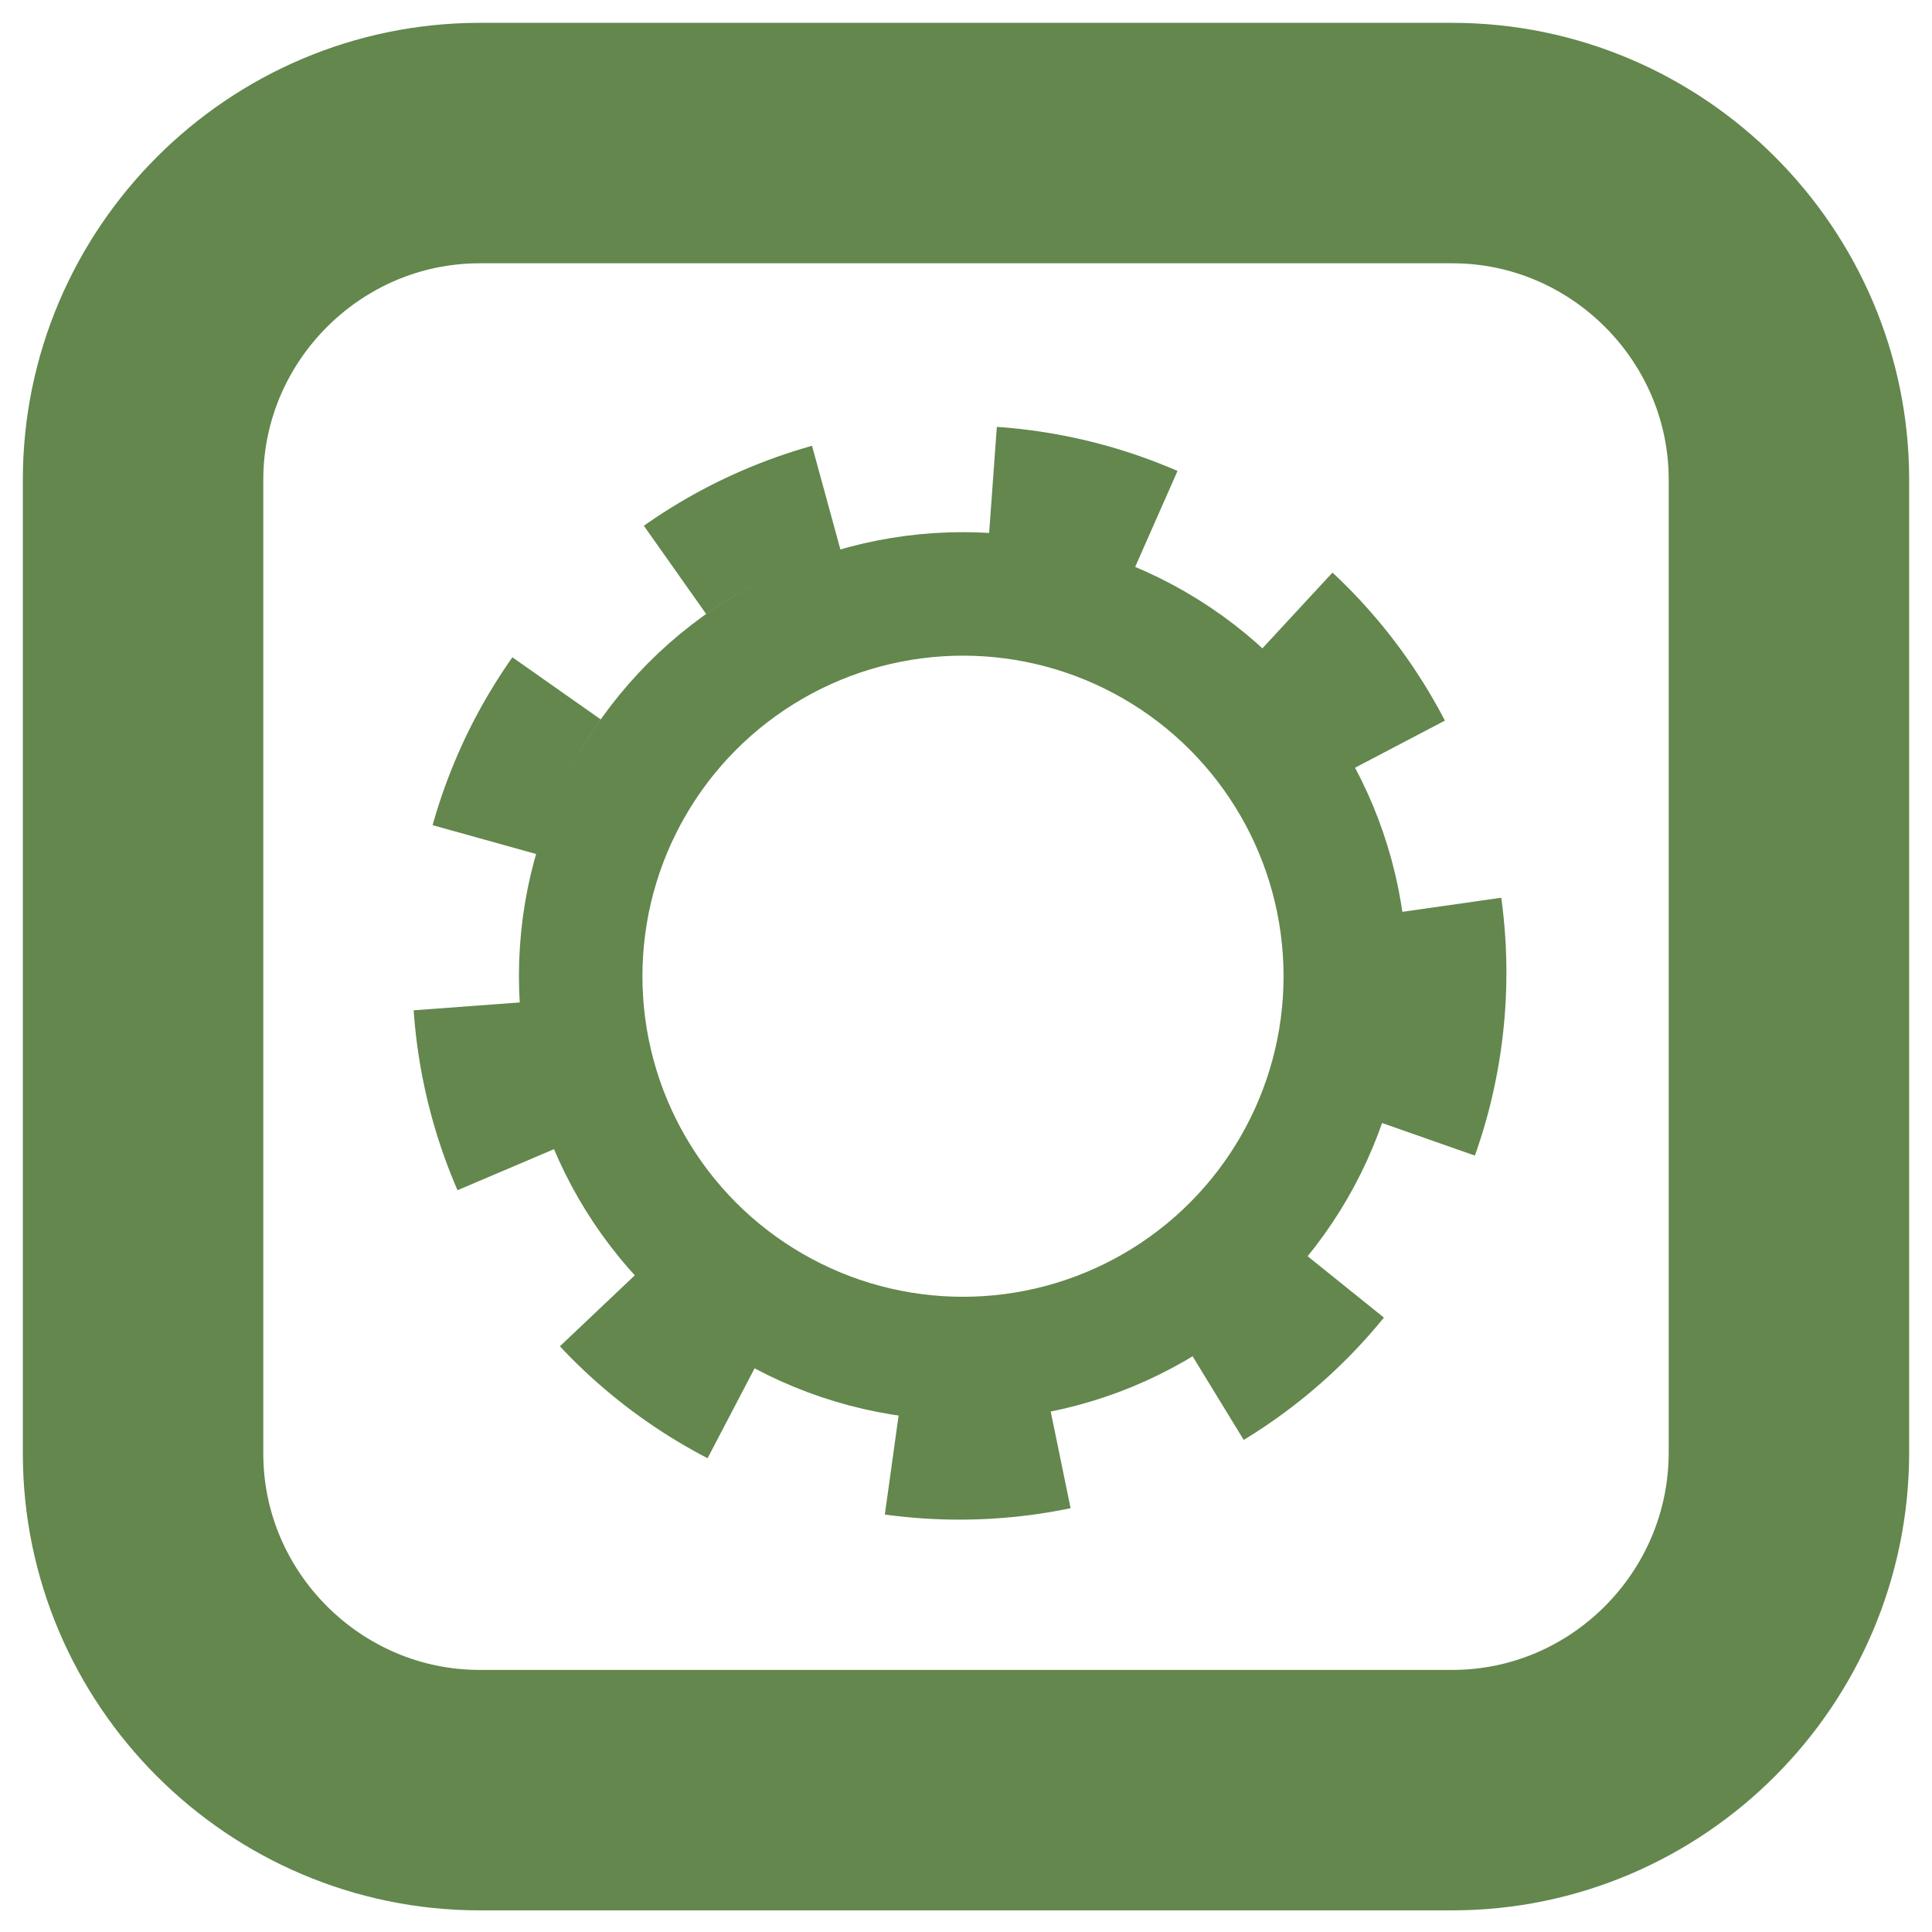
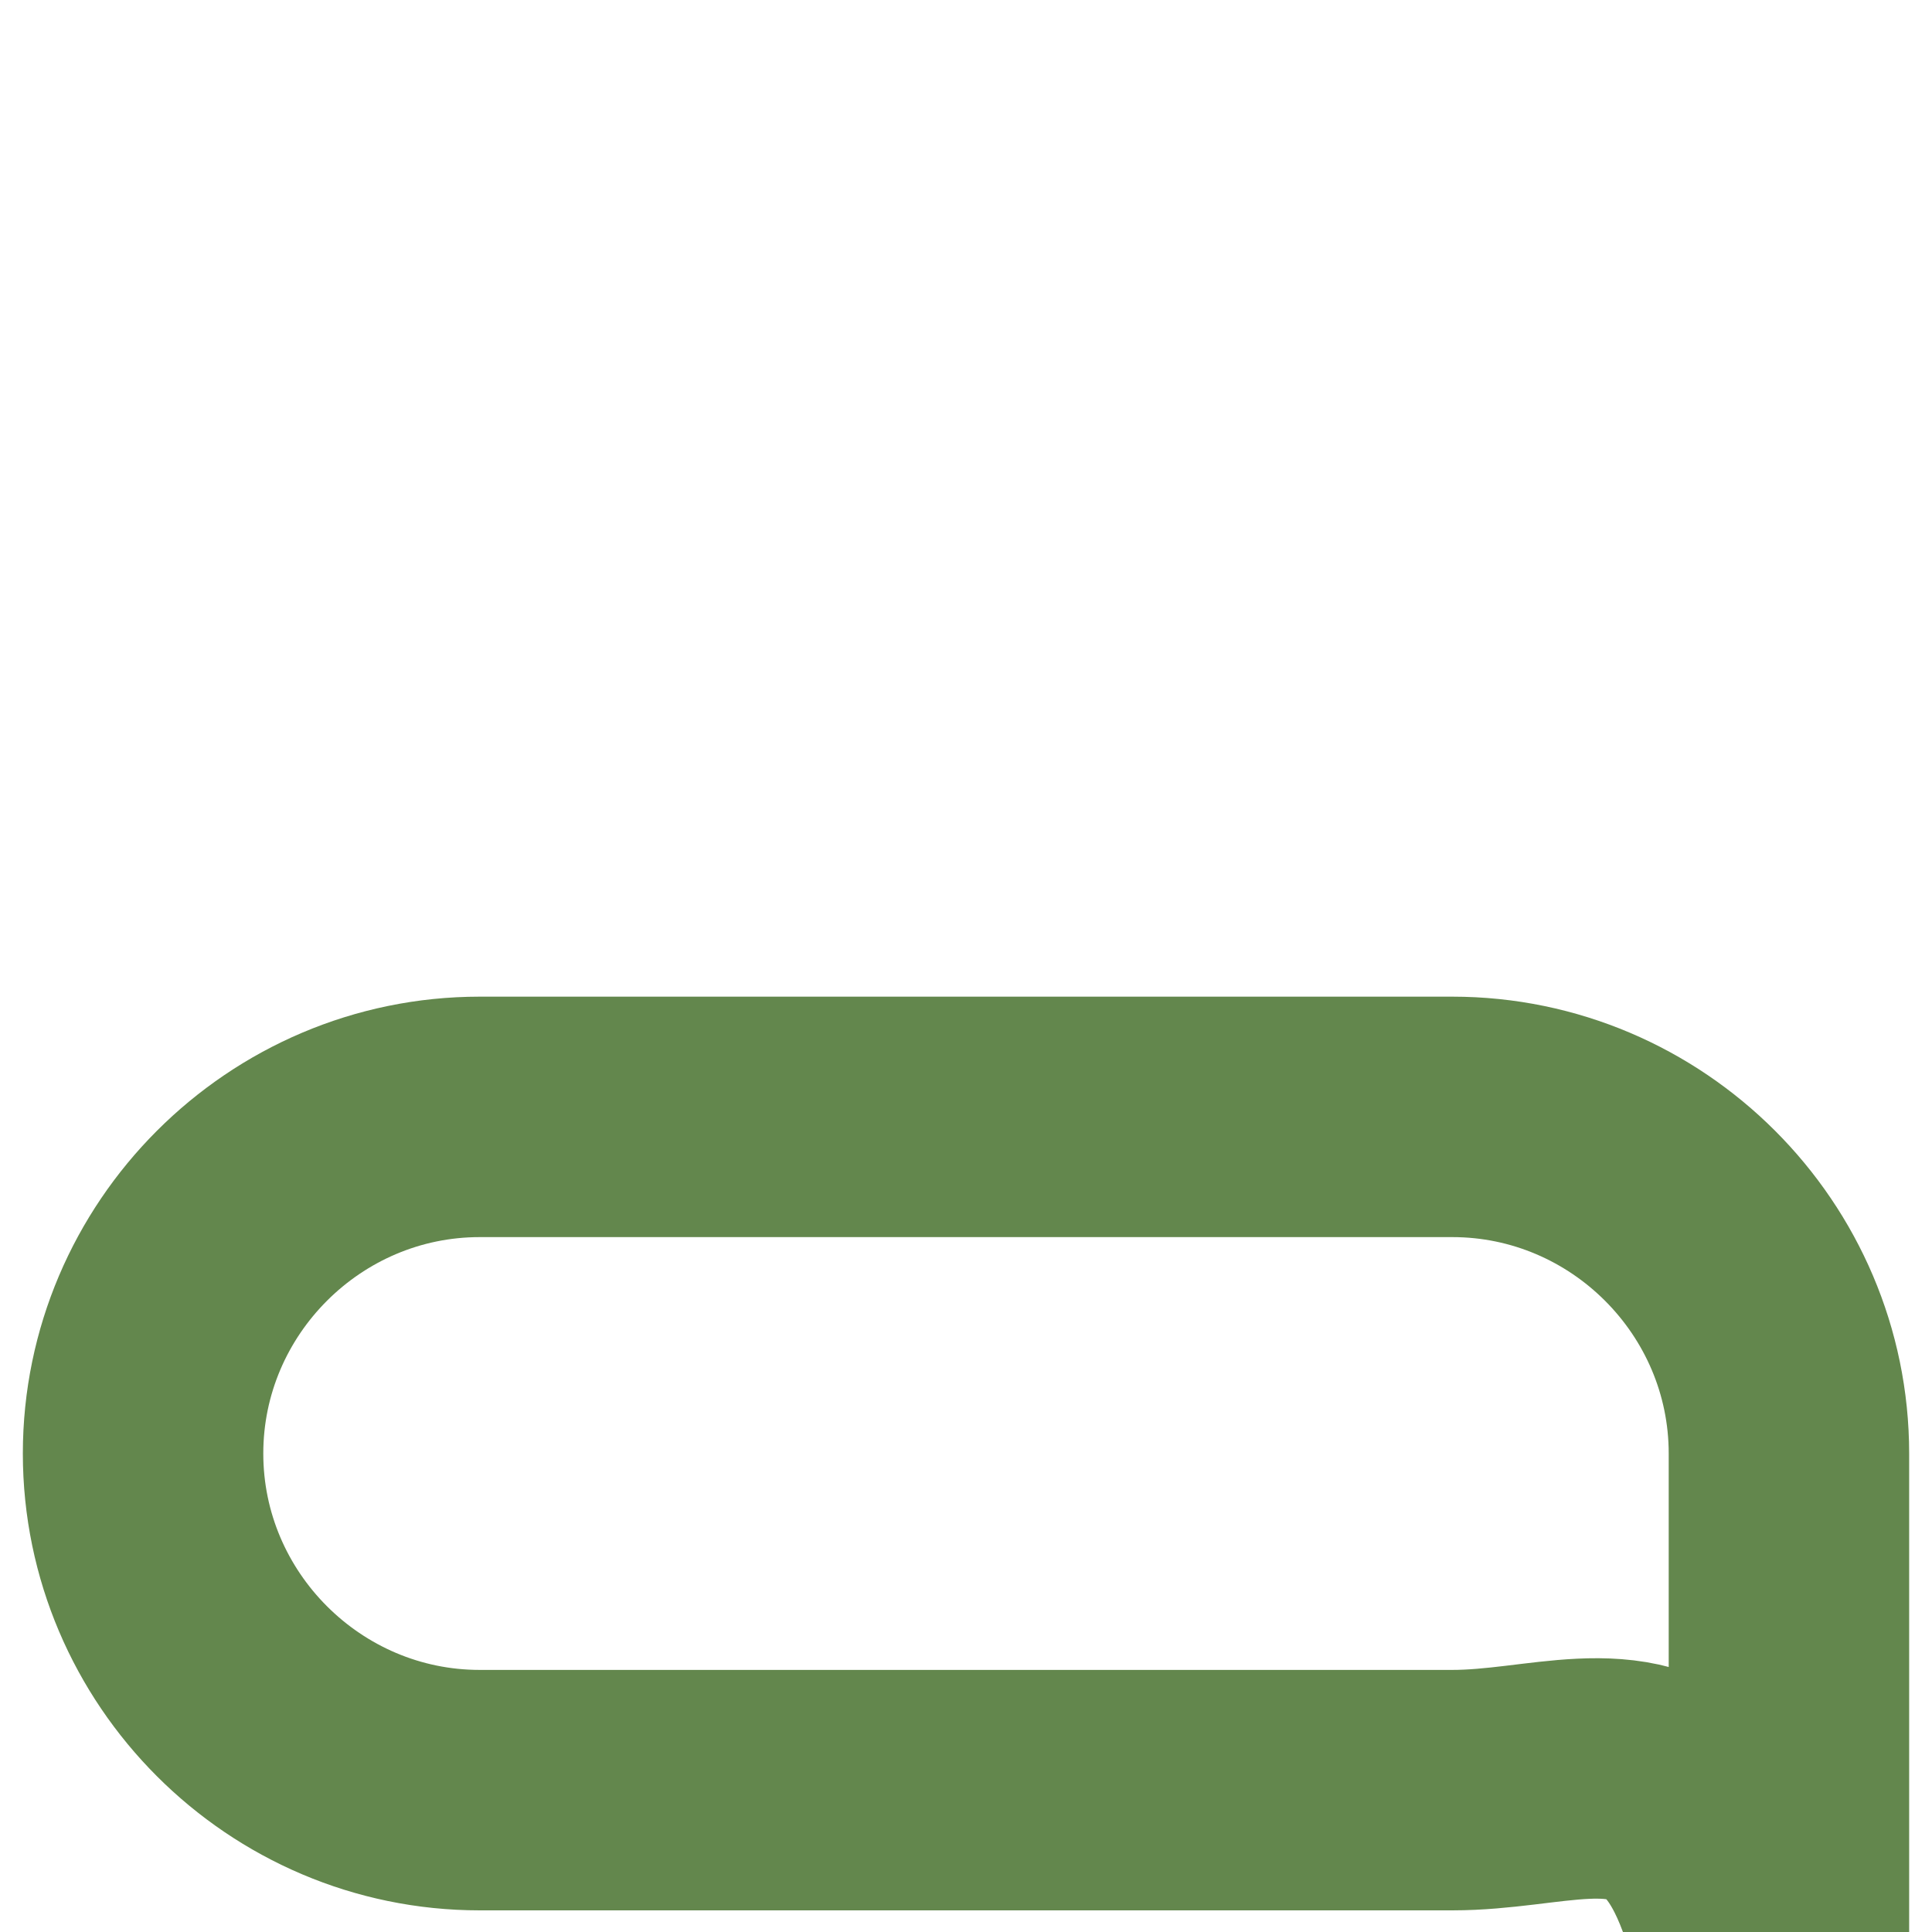
<svg xmlns="http://www.w3.org/2000/svg" version="1.1" id="Vrstva_1" x="0px" y="0px" viewBox="0 0 160.7 160.7" style="enable-background:new 0 0 160.7 160.7;" xml:space="preserve">
  <style type="text/css">
	.st0{fill:none;stroke:#63874d;stroke-width:20;stroke-linecap:round;stroke-miterlimit:10;}
	.st1{fill:none;stroke:#63874d;stroke-width:9;stroke-miterlimit:10;stroke-dasharray:14;}
	.st2{fill:none;stroke:#63874d;stroke-width:10.272;stroke-miterlimit:10;}
</style>
-   <path class="st0" d="M120.8,148.9H39.9c-15.4,0-28-12.6-28-28v-81c0-15.4,12.6-28,28-28h80.9c15.4,0,28,12.6,28,28v80.9  C148.8,136.3,136.2,148.9,120.8,148.9z" />
+   <path class="st0" d="M120.8,148.9H39.9c-15.4,0-28-12.6-28-28c0-15.4,12.6-28,28-28h80.9c15.4,0,28,12.6,28,28v80.9  C148.8,136.3,136.2,148.9,120.8,148.9z" />
  <g>
-     <circle class="st1" cx="79.8" cy="80.9" r="41" />
-     <circle class="st2" cx="80.1" cy="81.2" r="31.8" />
-   </g>
+     </g>
</svg>